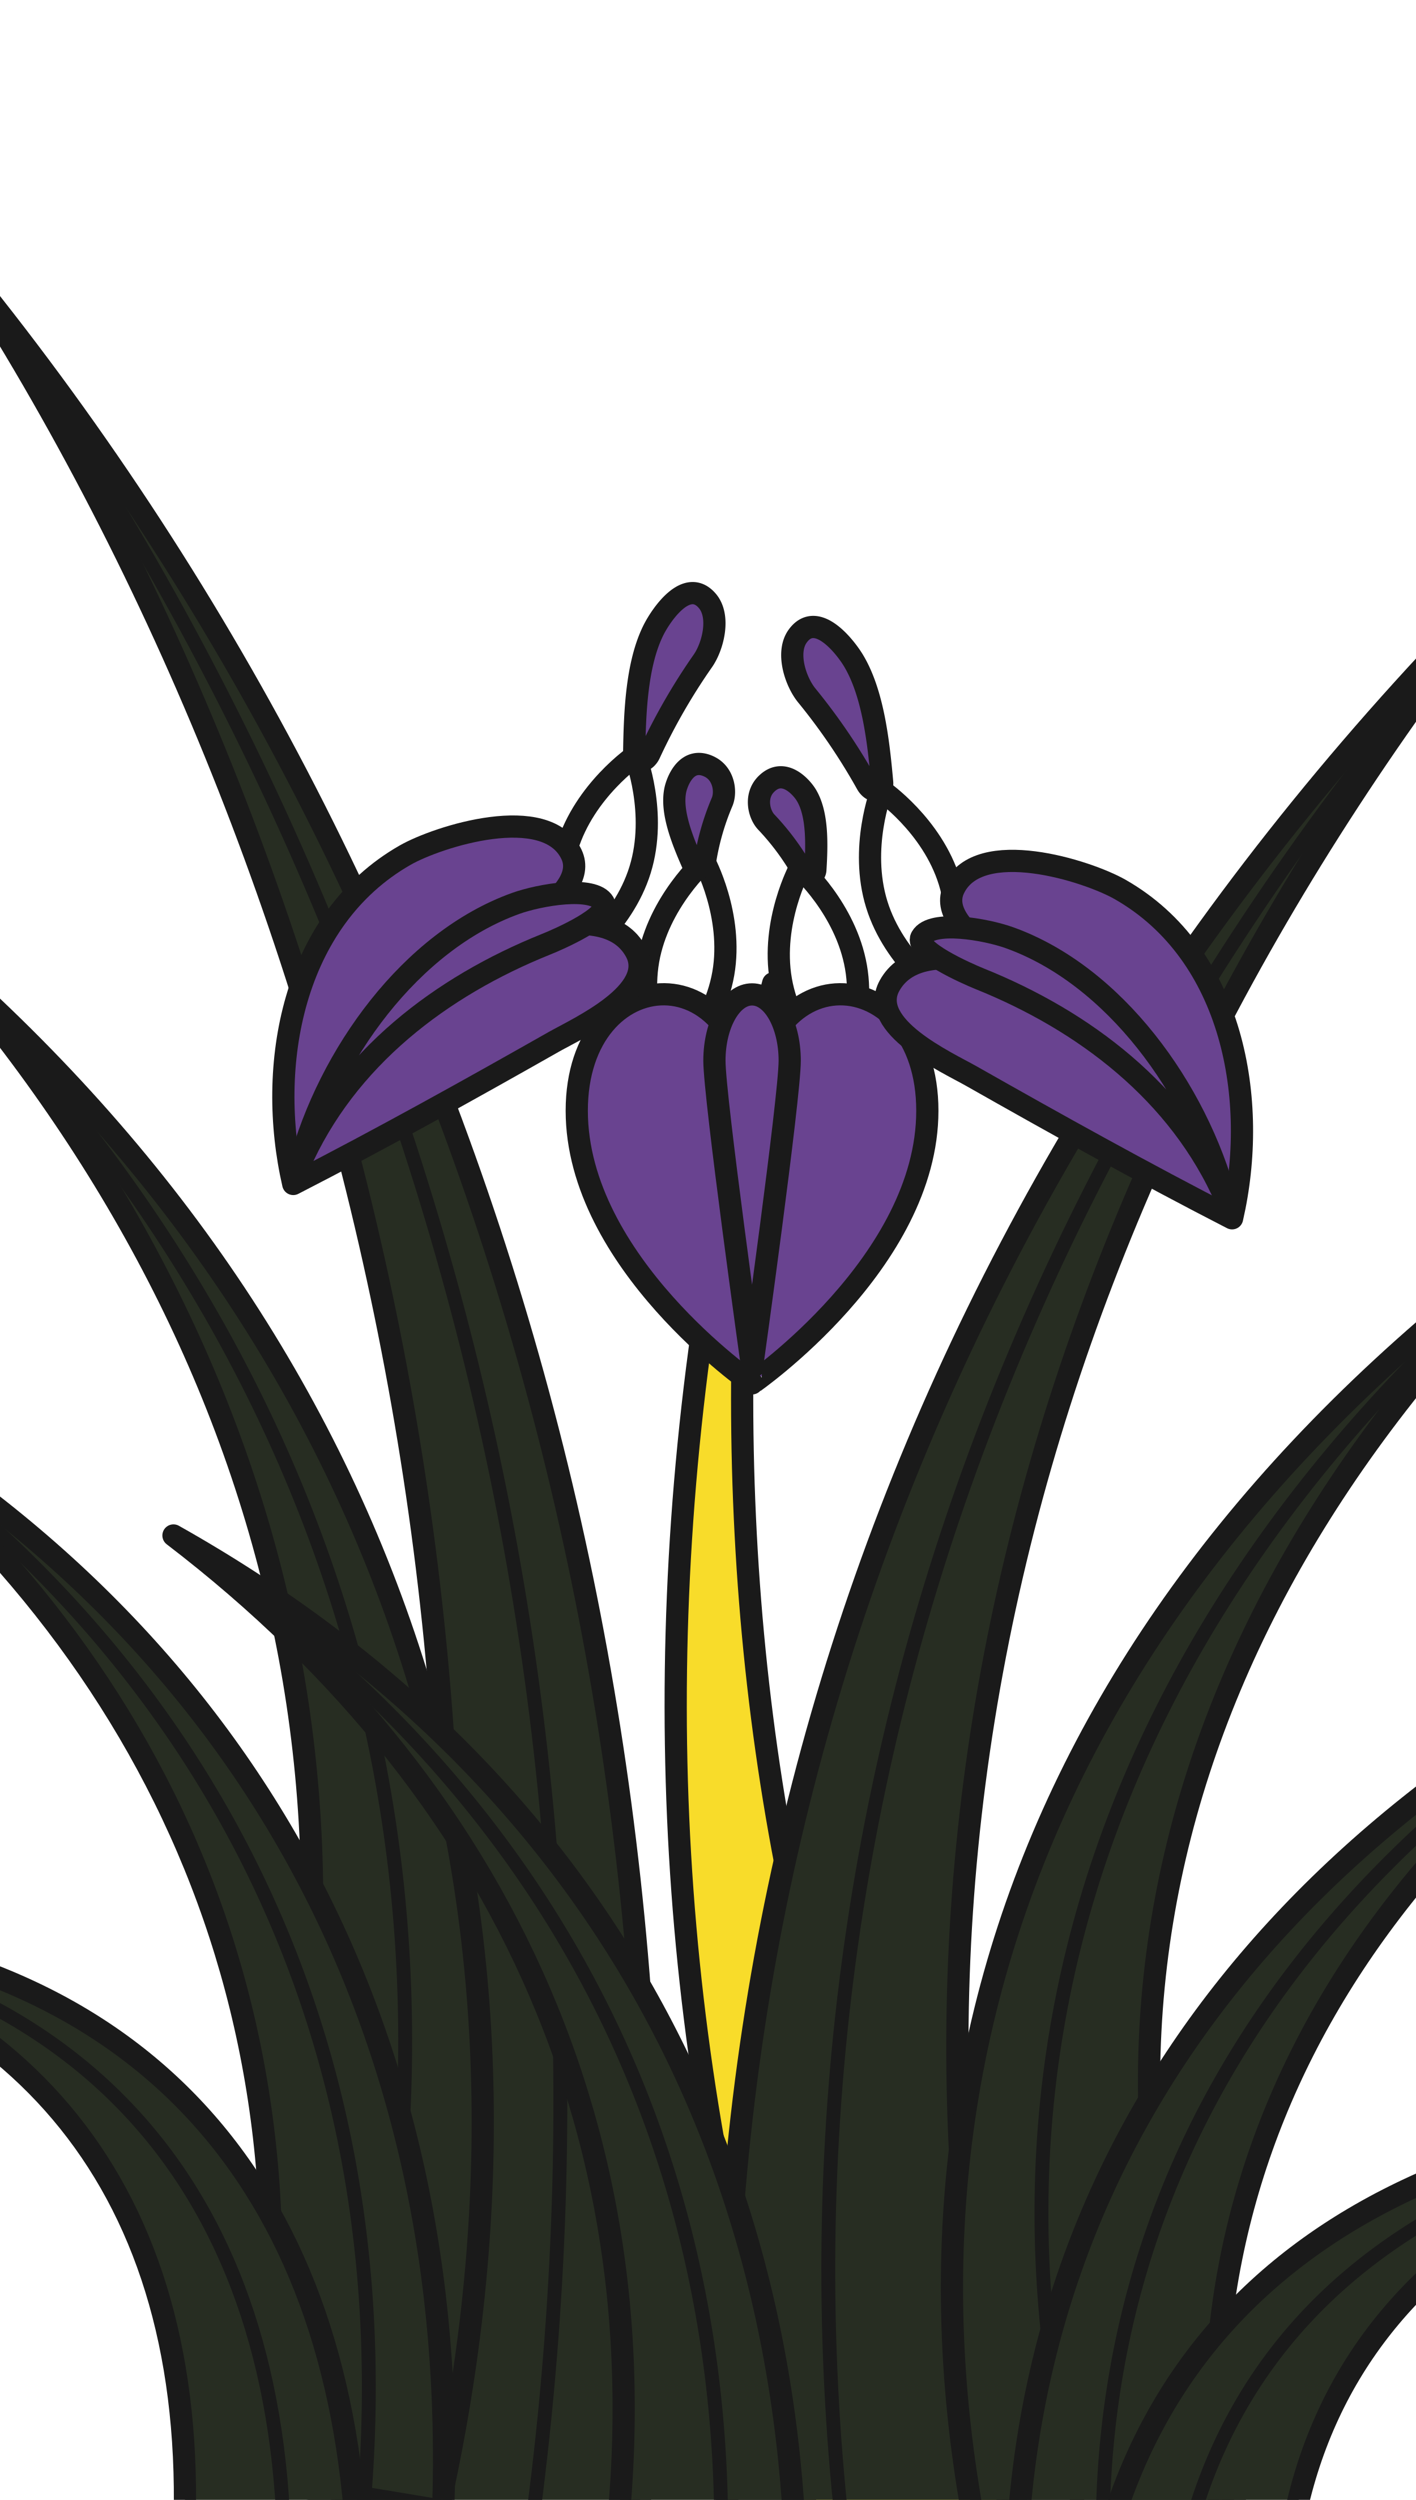
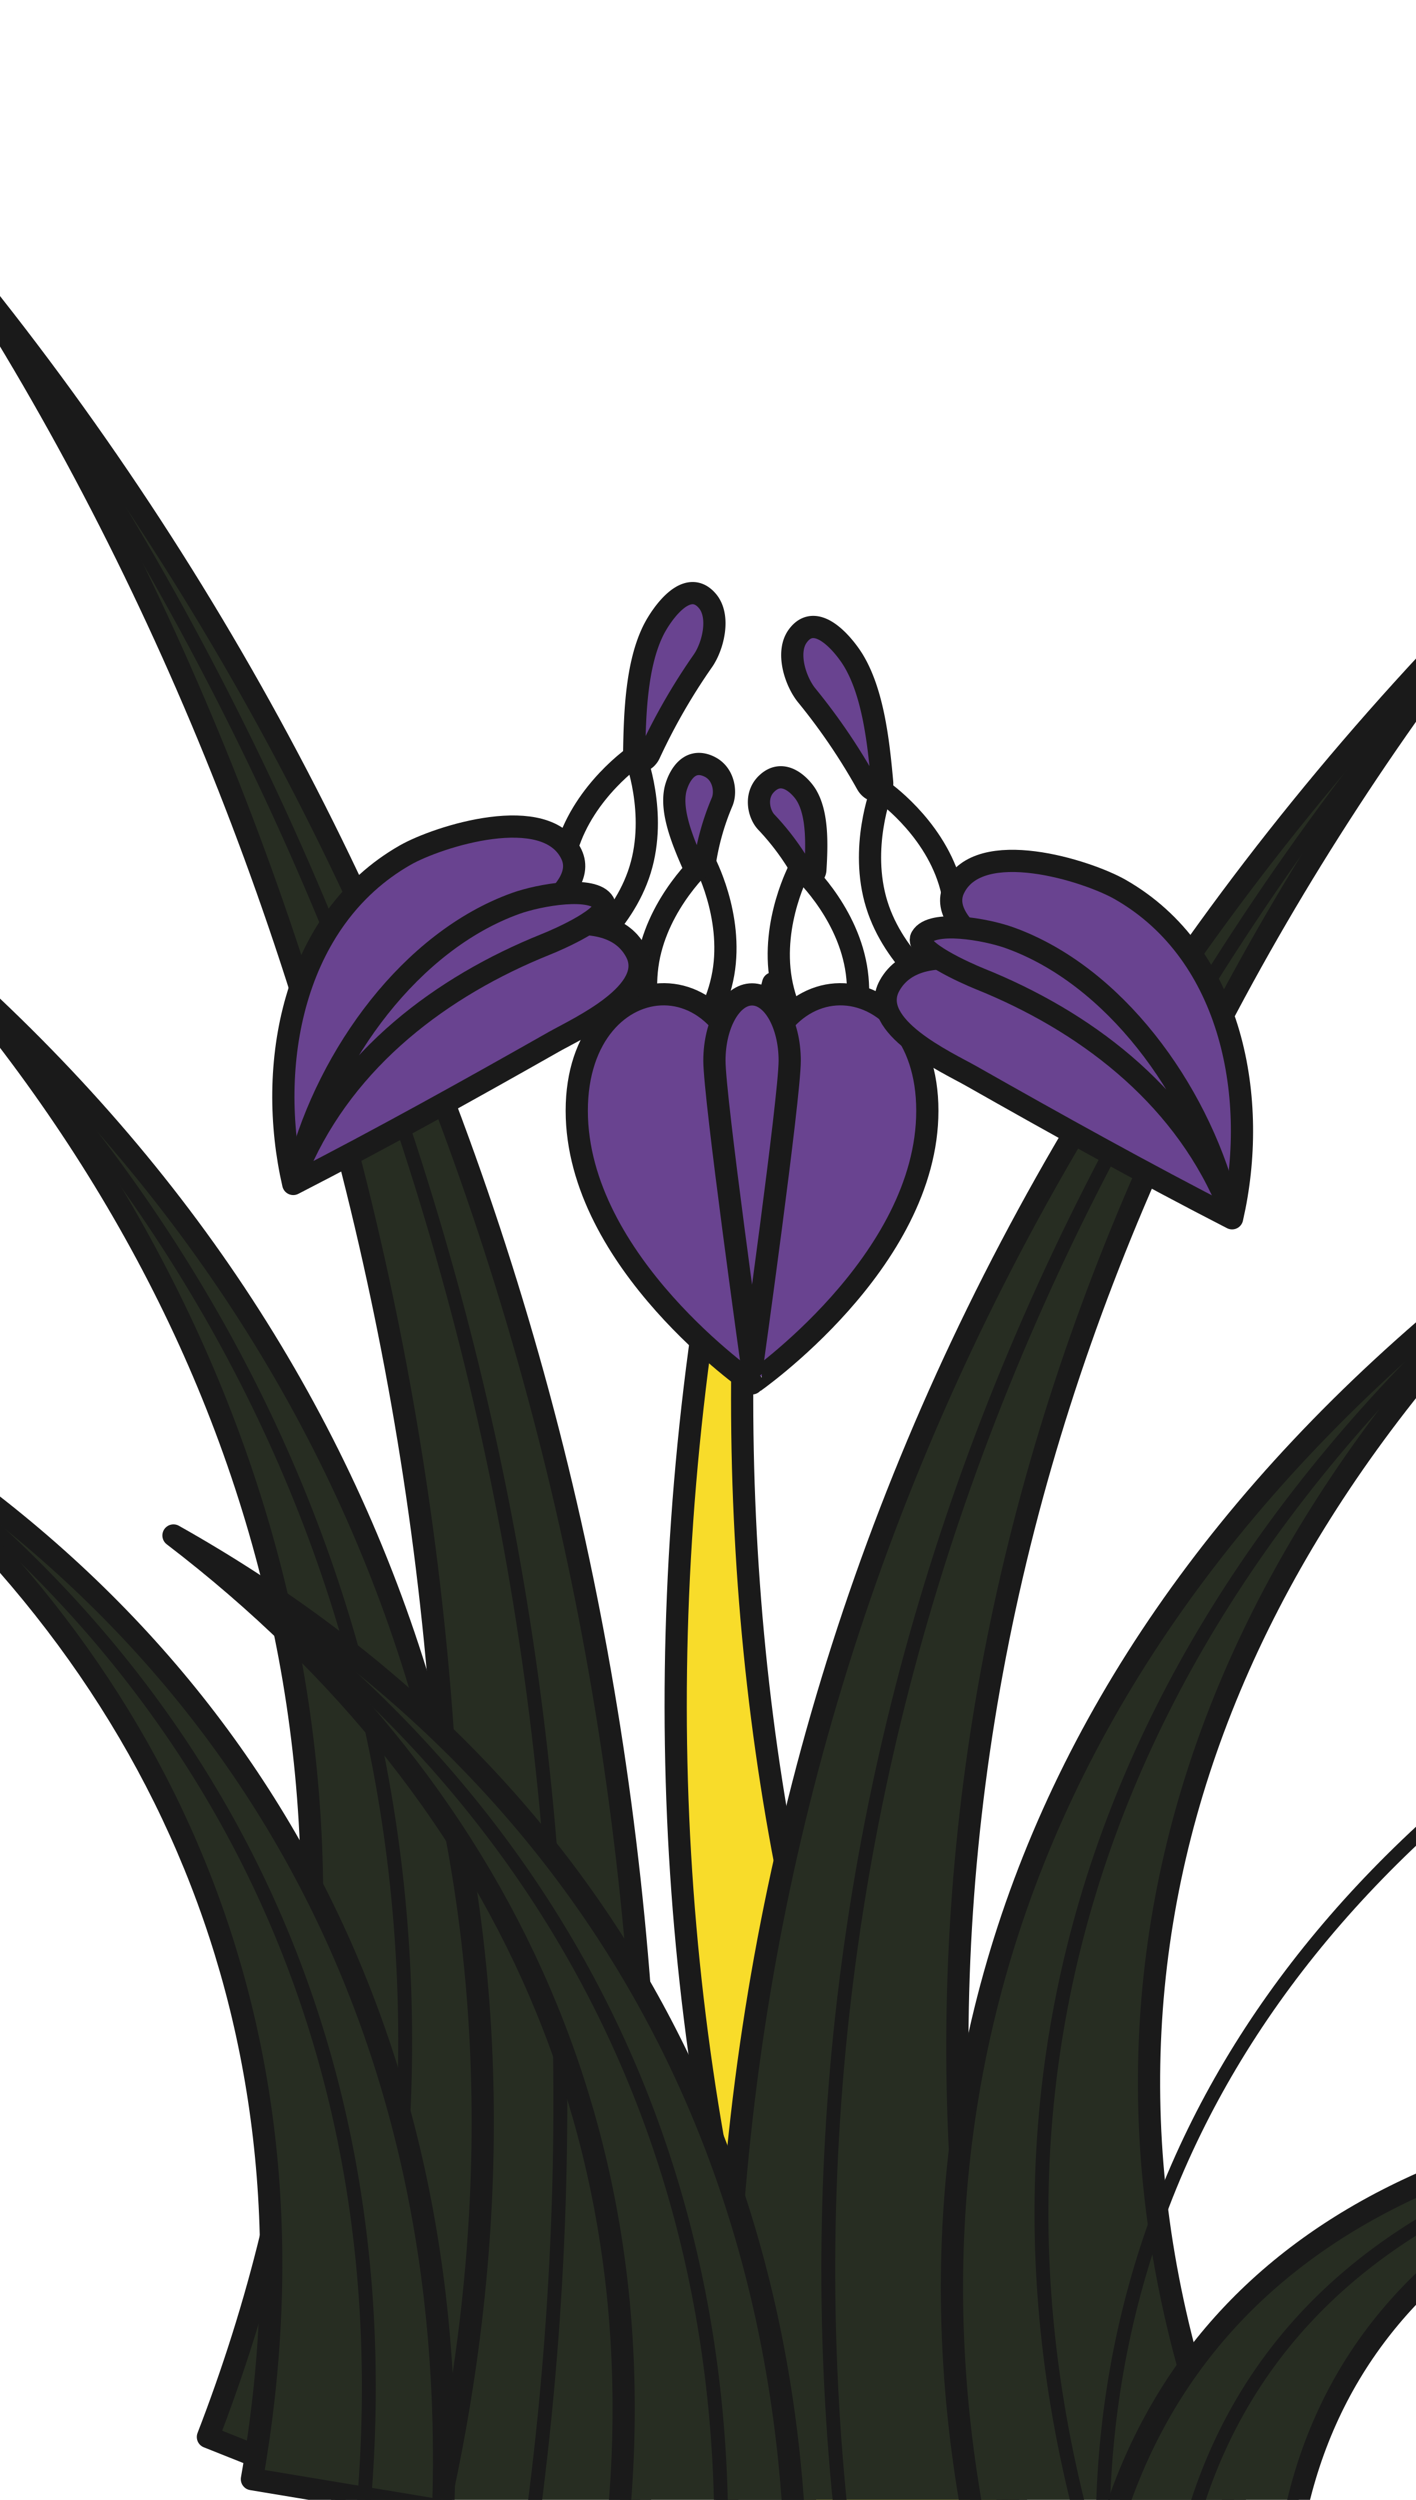
<svg xmlns="http://www.w3.org/2000/svg" id="svg272" version="1.1" viewBox="0 0 510 900" height="900" width="510">
  <defs id="defs198">
    <style id="style196">.a{fill:#f8dc2a;}.a,.b,.c,.d,.e,.f{stroke:#1a1a1a;}.a,.b,.c,.d,.e{stroke-linejoin:round;}.a,.b,.d,.e{stroke-width:8px;}.b{fill:#272D22;}.c,.e{fill:none;}.c{stroke-width:5px;}.d,.g{fill:#694390;}.f{fill:#EFEEE6;stroke-width:15px;}.f,.g{stroke-miterlimit:2;}.g{stroke:#694390;stroke-width:12px;}</style>
  </defs>
  <title id="title200">53</title>
  <path id="path202" d="M278.47,354c-80.07,299.21-19.91,580.35,147.07,802.58l61.11-95.3C304.18,876.75,238.76,624,278.47,354Z" class="a" />
  <path id="path204" d="M-11.64,98.42c190.3,235.14,267.91,529.61,240,827.25-29.08-18.52-57.52-3.15-86.59-21.67C197.72,633.09,135.77,328.28-11.64,98.42Z" class="b" />
  <path id="path206" d="M-13.72,97.8C161.27,338.44,233,630.29,189.37,924.61" class="c" />
  <path id="path208" d="M-18.32,348.13c169.56,150.67,224.1,351.2,174.77,561.72L74.88,877.36C149.77,683.5,109.51,498.27-18.32,348.13Z" class="b" />
  <path id="path210" d="M-20.31,347.85C133.8,503.5,182.72,702.63,118.25,912" class="c" />
  <path id="path212" d="M545,206.62C325.07,424.74,235.39,697.89,267.67,974l100.8-51.53C303.8,671.15,374.64,419.85,545,206.62Z" class="b" />
  <path id="path214" d="M547.37,206.05C345.17,429.26,262.34,700,312.7,973" class="c" />
  <path id="path216" d="M564.9,438C369,577.74,306,763.75,363,959l94.25-30.14C370.67,749.07,417.19,577.24,564.9,438Z" class="b" />
  <path id="path218" d="M567.2,437.71C389.12,582.1,332.6,766.81,407.08,961" class="c" />
-   <path id="path220" d="M625.1,579.57C444.72,661,359.4,795.74,366.19,953.6L445.77,943C412.88,793.07,482.55,667.05,625.1,579.57Z" class="b" />
  <path id="path222" d="M627,579.68C459.65,667,379.66,801.65,400.34,961" class="c" />
  <path id="path224" d="M665.37,757.64c-169.54,1-261.2,74.41-274,196.35l71.79,18.74C451.88,848,528.63,776,665.37,757.64Z" class="b" />
  <path id="path226" d="M667,758.35c-158.66,9.9-245.59,85-246.25,212.75" class="c" />
  <path id="path228" d="M-64.46,500.78c156.1,87.79,230,233,224.07,403.22L90.73,892.54C119.2,730.93,58.91,595.09-64.46,500.78Z" class="b" />
  <path id="path230" d="M-66.06,500.9C78.73,595.08,148,740.18,130.06,912" class="c" />
-   <path id="path232" d="M-94.13,693.14c137,6.3,211.26,84.42,221.94,211.27l-62.13,20.2C75,796.13,14.76,719.48-93.9,695.71" class="b" />
-   <path id="path234" d="M-97,694.82c128.63,14.88,198.88,94.95,199.44,228" class="c" />
  <path id="path236" d="M62.48,552.8c156.1,87.79,229.94,233,224.07,403.22l-68.88-11.45C246.14,783,185.84,647.11,62.48,552.8Z" class="b" />
  <path id="path238" d="M60.87,552.92C205.66,647.1,274.89,792.21,257,964" class="c" />
  <path id="path240" d="M235.54,226.5c-6.23,12.15-6.91,29.78-7.13,44.61-.06,4,4,3.69,5.6.08a219,219,0,0,1,19.22-33.37c3.67-5.37,6.23-16,1.53-21.49C247.35,207.68,238.17,221.39,235.54,226.5Z" class="d" />
  <path id="path242" d="M260.51,350.48c-3.67,21-20.17,35.72-20.17,35.72s-10.55-19.4-6.88-40.43,20.16-35.72,20.16-35.72S264.17,329.46,260.51,350.48Z" class="e" />
  <path id="path244" d="M230.55,313.12C224.26,333.51,206,346,206,346s-8-20.58-1.72-41,24.52-32.88,24.52-32.88S236.85,292.72,230.55,313.12Z" class="e" />
  <path id="path246" d="M281.26,352.87c3.66,21,20.16,35.72,20.16,35.72s10.55-19.41,6.88-40.44-20.16-35.72-20.16-35.72S277.59,331.84,281.26,352.87Z" class="e" />
  <path id="path248" d="M315.77,325.57c6.29,20.4,24.51,32.88,24.51,32.88s8-20.58,1.72-41-24.52-32.88-24.52-32.88S309.47,305.17,315.77,325.57Z" class="e" />
  <path id="path250" d="M207.73,399.87c0,54.58,63.14,98.17,63.14,98.17S334,454.45,334,399.87s-63.14-59.2-63.14,6C270.87,340.67,207.73,345.29,207.73,399.87Z" class="d" />
  <path id="path252" d="M257.31,381.87c0,13.21,13.56,110.13,13.56,110.13s13.56-96.92,13.56-110.13S278.36,358,270.87,358,257.31,368.66,257.31,381.87Z" class="d" />
  <path id="path254" d="M349.76,387.36c30.9,17.52,62.33,35,94,51.25,9.79-42.51.39-95.17-40.32-118.39-11.86-6.76-50.86-19.14-59.87-.3-7.51,15.7,30,31.81,38.81,37.33-12.91-7.21-51-22.28-62-2.39C312.37,369.43,341.05,382.43,349.76,387.36Z" class="d" />
  <path id="path256" d="M352.83,352.37c37.52,15.08,71.9,40.95,88.77,79.58-10.67-39.95-40.23-80.75-77.92-94.32-8.63-3.11-28.13-6.52-31.76-.25C329.18,342.12,348,350.4,352.83,352.37Z" class="d" />
  <path id="path258" d="M199.62,375c-30.9,17.52-62.33,35-94,51.25-9.79-42.51-.39-95.17,40.32-118.39,11.86-6.76,50.86-19.14,59.87-.3,7.51,15.7-30,31.81-38.81,37.33,12.91-7.21,51-22.28,61.95-2.39C237,357.09,208.33,370.09,199.62,375Z" class="d" />
  <path id="path260" d="M196.55,340c-37.52,15.08-71.9,41-88.77,79.58,10.67-39.95,40.23-80.75,77.92-94.32,8.63-3.11,28.13-6.52,31.76-.25C220.2,329.78,201.43,338.07,196.55,340Z" class="d" />
  <path id="path262" d="M307.27,237.6c7.12,11.65,9.13,29.18,10.45,44,.36,3.95-3.68,4-5.57.5a219.76,219.76,0,0,0-21.67-31.84c-4.06-5.07-7.41-15.48-3.14-21.3C294.09,219.72,304.27,232.7,307.27,237.6Z" class="d" />
  <path id="path264" d="M290.25,286c4.27,6.73,4,17.79,3.42,27.14a2.3,2.3,0,0,1-4.36.91,90.71,90.71,0,0,0-13.39-18.16c-2.6-2.83-4.09-9.17-.17-13.37C282,275.93,288.45,283.19,290.25,286Z" class="d" />
  <path id="path266" d="M243.24,284.38c-1.66,7.8,2.48,18.06,6.25,26.63a2.3,2.3,0,0,0,4.41-.66,90.86,90.86,0,0,1,6.21-21.7c1.46-3.56.64-10-4.5-12.58C247.5,272,243.94,281.1,243.24,284.38Z" class="d" />
</svg>